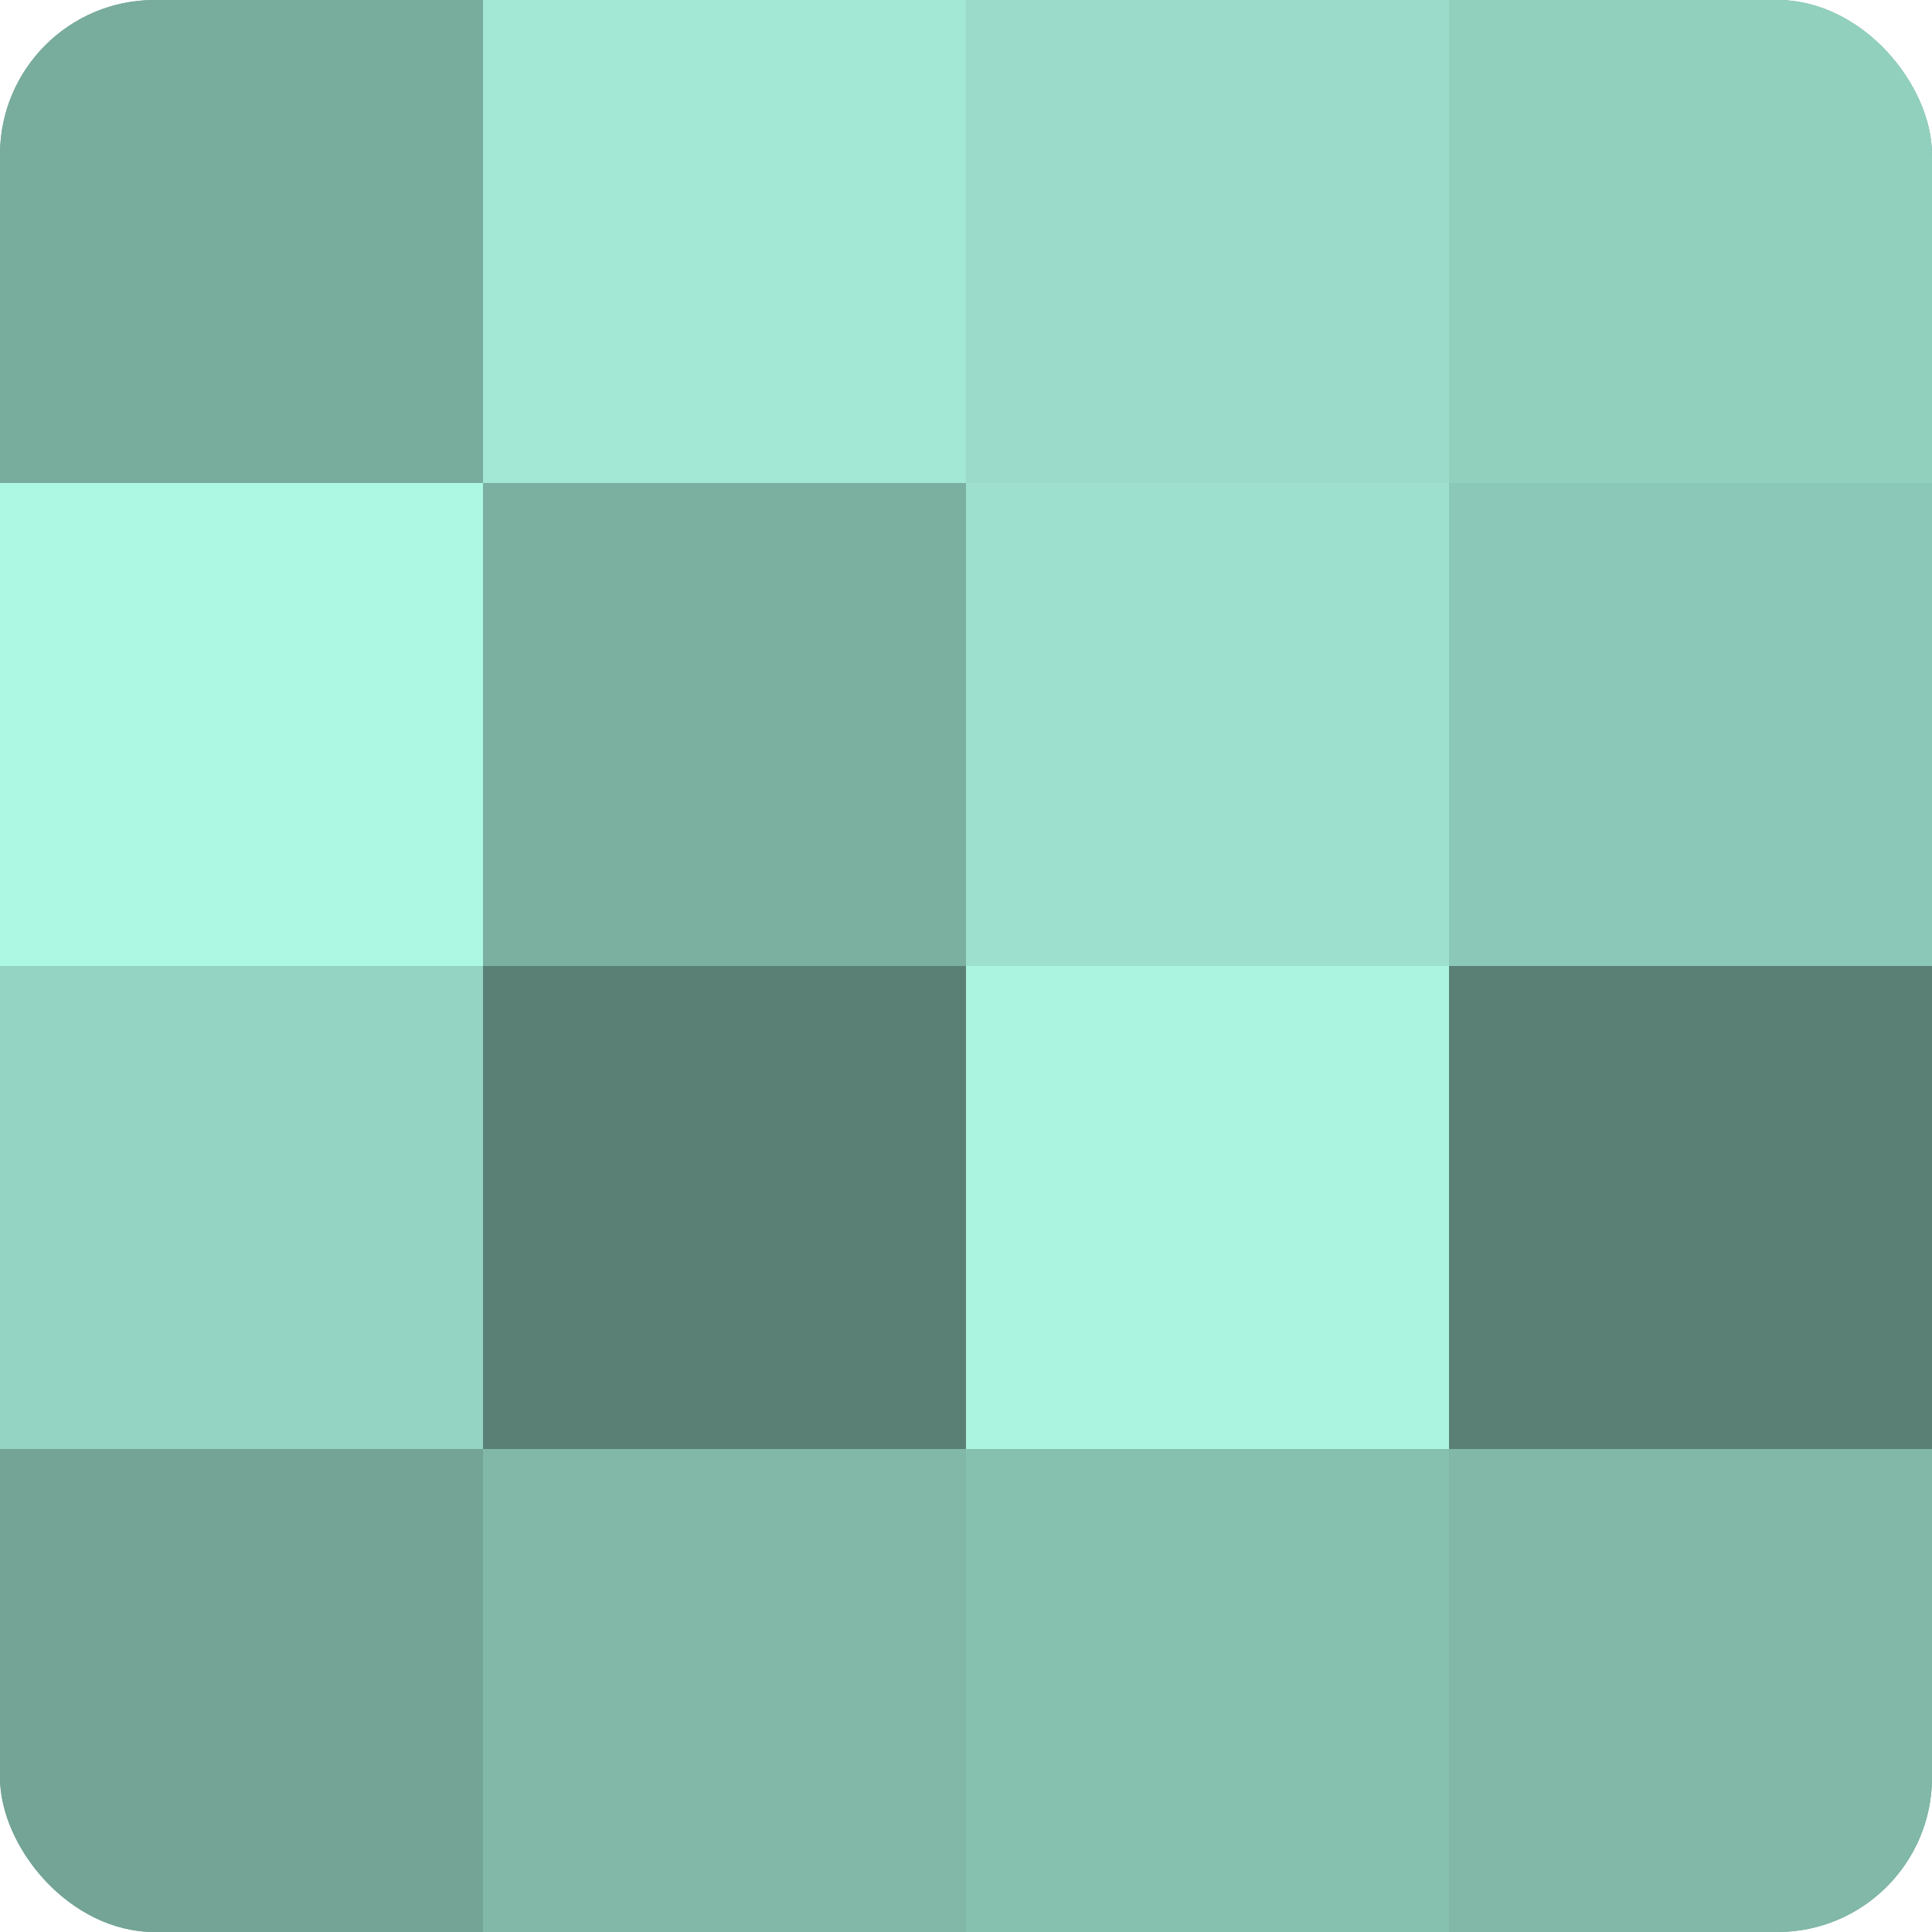
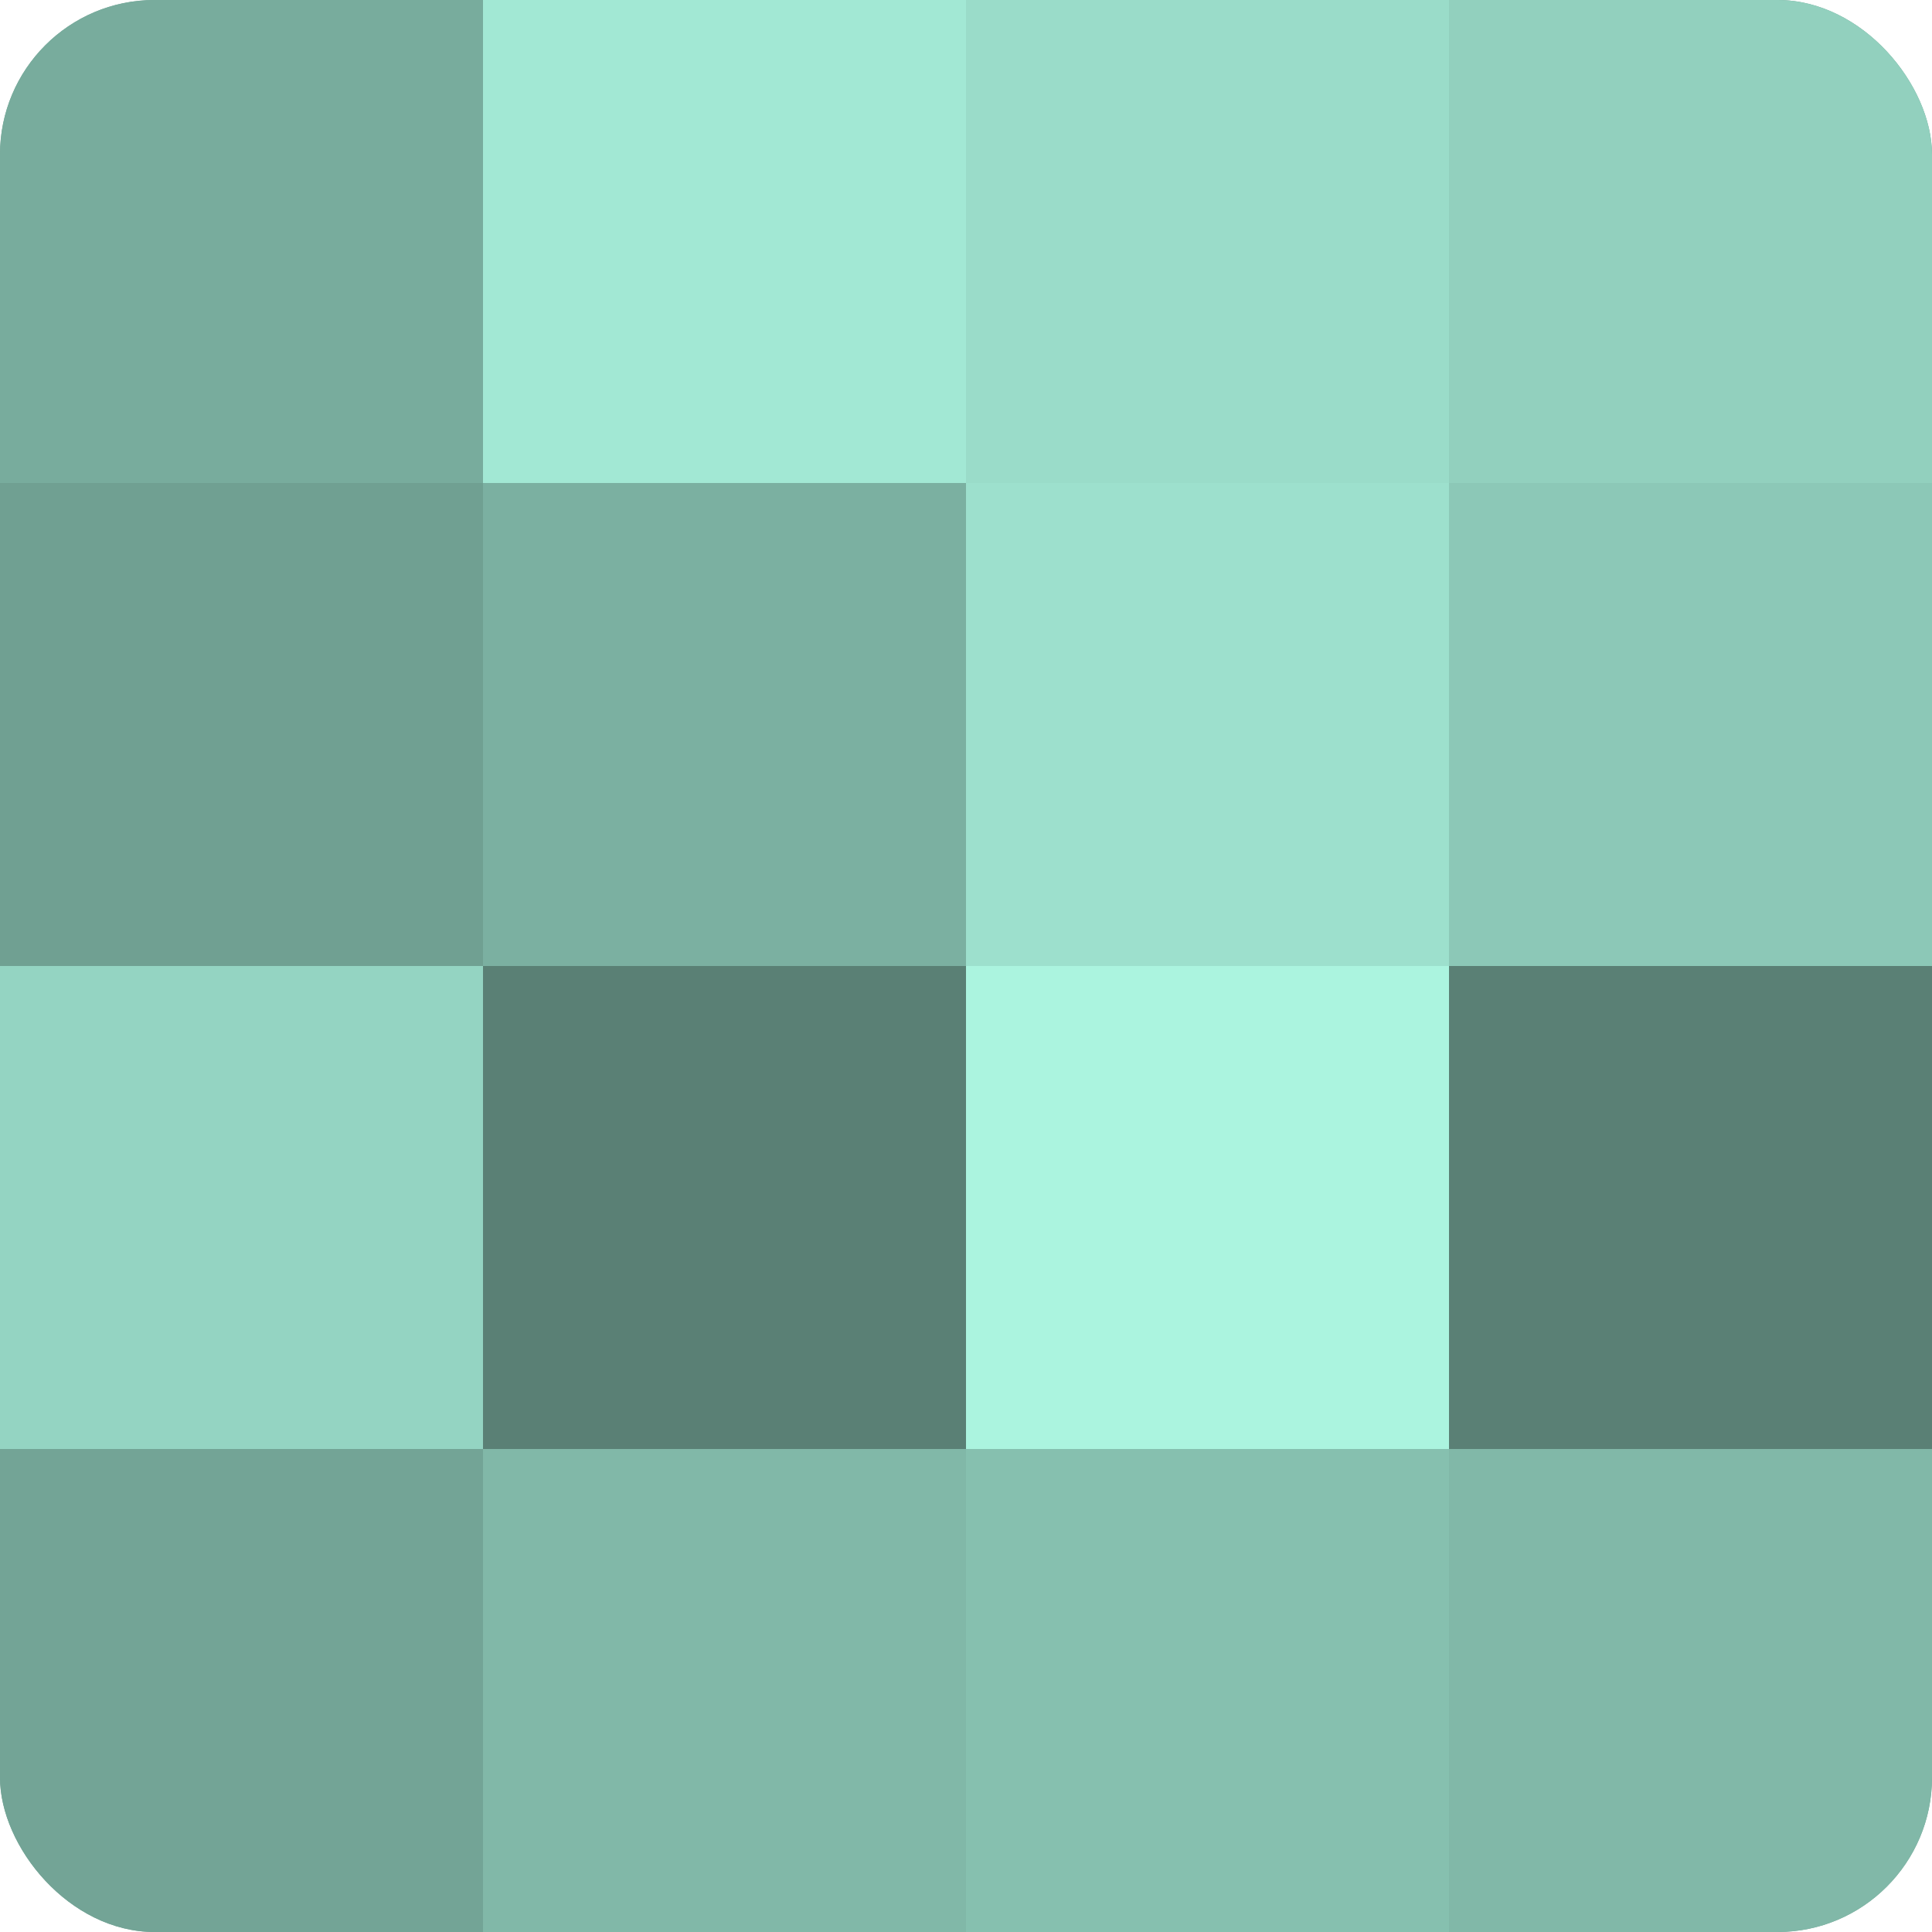
<svg xmlns="http://www.w3.org/2000/svg" width="60" height="60" viewBox="0 0 100 100" preserveAspectRatio="xMidYMid meet">
  <defs>
    <clipPath id="c" width="100" height="100">
      <rect width="100" height="100" rx="8" ry="8" />
    </clipPath>
  </defs>
  <g clip-path="url(#c)">
    <rect width="100" height="100" fill="#70a092" />
    <rect width="25" height="25" fill="#78ac9d" />
-     <rect y="25" width="25" height="25" fill="#adf8e3" />
    <rect y="50" width="25" height="25" fill="#94d4c2" />
    <rect y="75" width="25" height="25" fill="#73a496" />
    <rect x="25" width="25" height="25" fill="#a2e8d4" />
    <rect x="25" y="25" width="25" height="25" fill="#7bb0a1" />
    <rect x="25" y="50" width="25" height="25" fill="#5a8075" />
    <rect x="25" y="75" width="25" height="25" fill="#81b8a8" />
    <rect x="50" width="25" height="25" fill="#9adcc9" />
    <rect x="50" y="25" width="25" height="25" fill="#9de0cd" />
    <rect x="50" y="50" width="25" height="25" fill="#abf4df" />
    <rect x="50" y="75" width="25" height="25" fill="#86c0af" />
    <rect x="75" width="25" height="25" fill="#92d0be" />
    <rect x="75" y="25" width="25" height="25" fill="#8cc8b7" />
    <rect x="75" y="50" width="25" height="25" fill="#5a8075" />
    <rect x="75" y="75" width="25" height="25" fill="#81b8a8" />
  </g>
</svg>